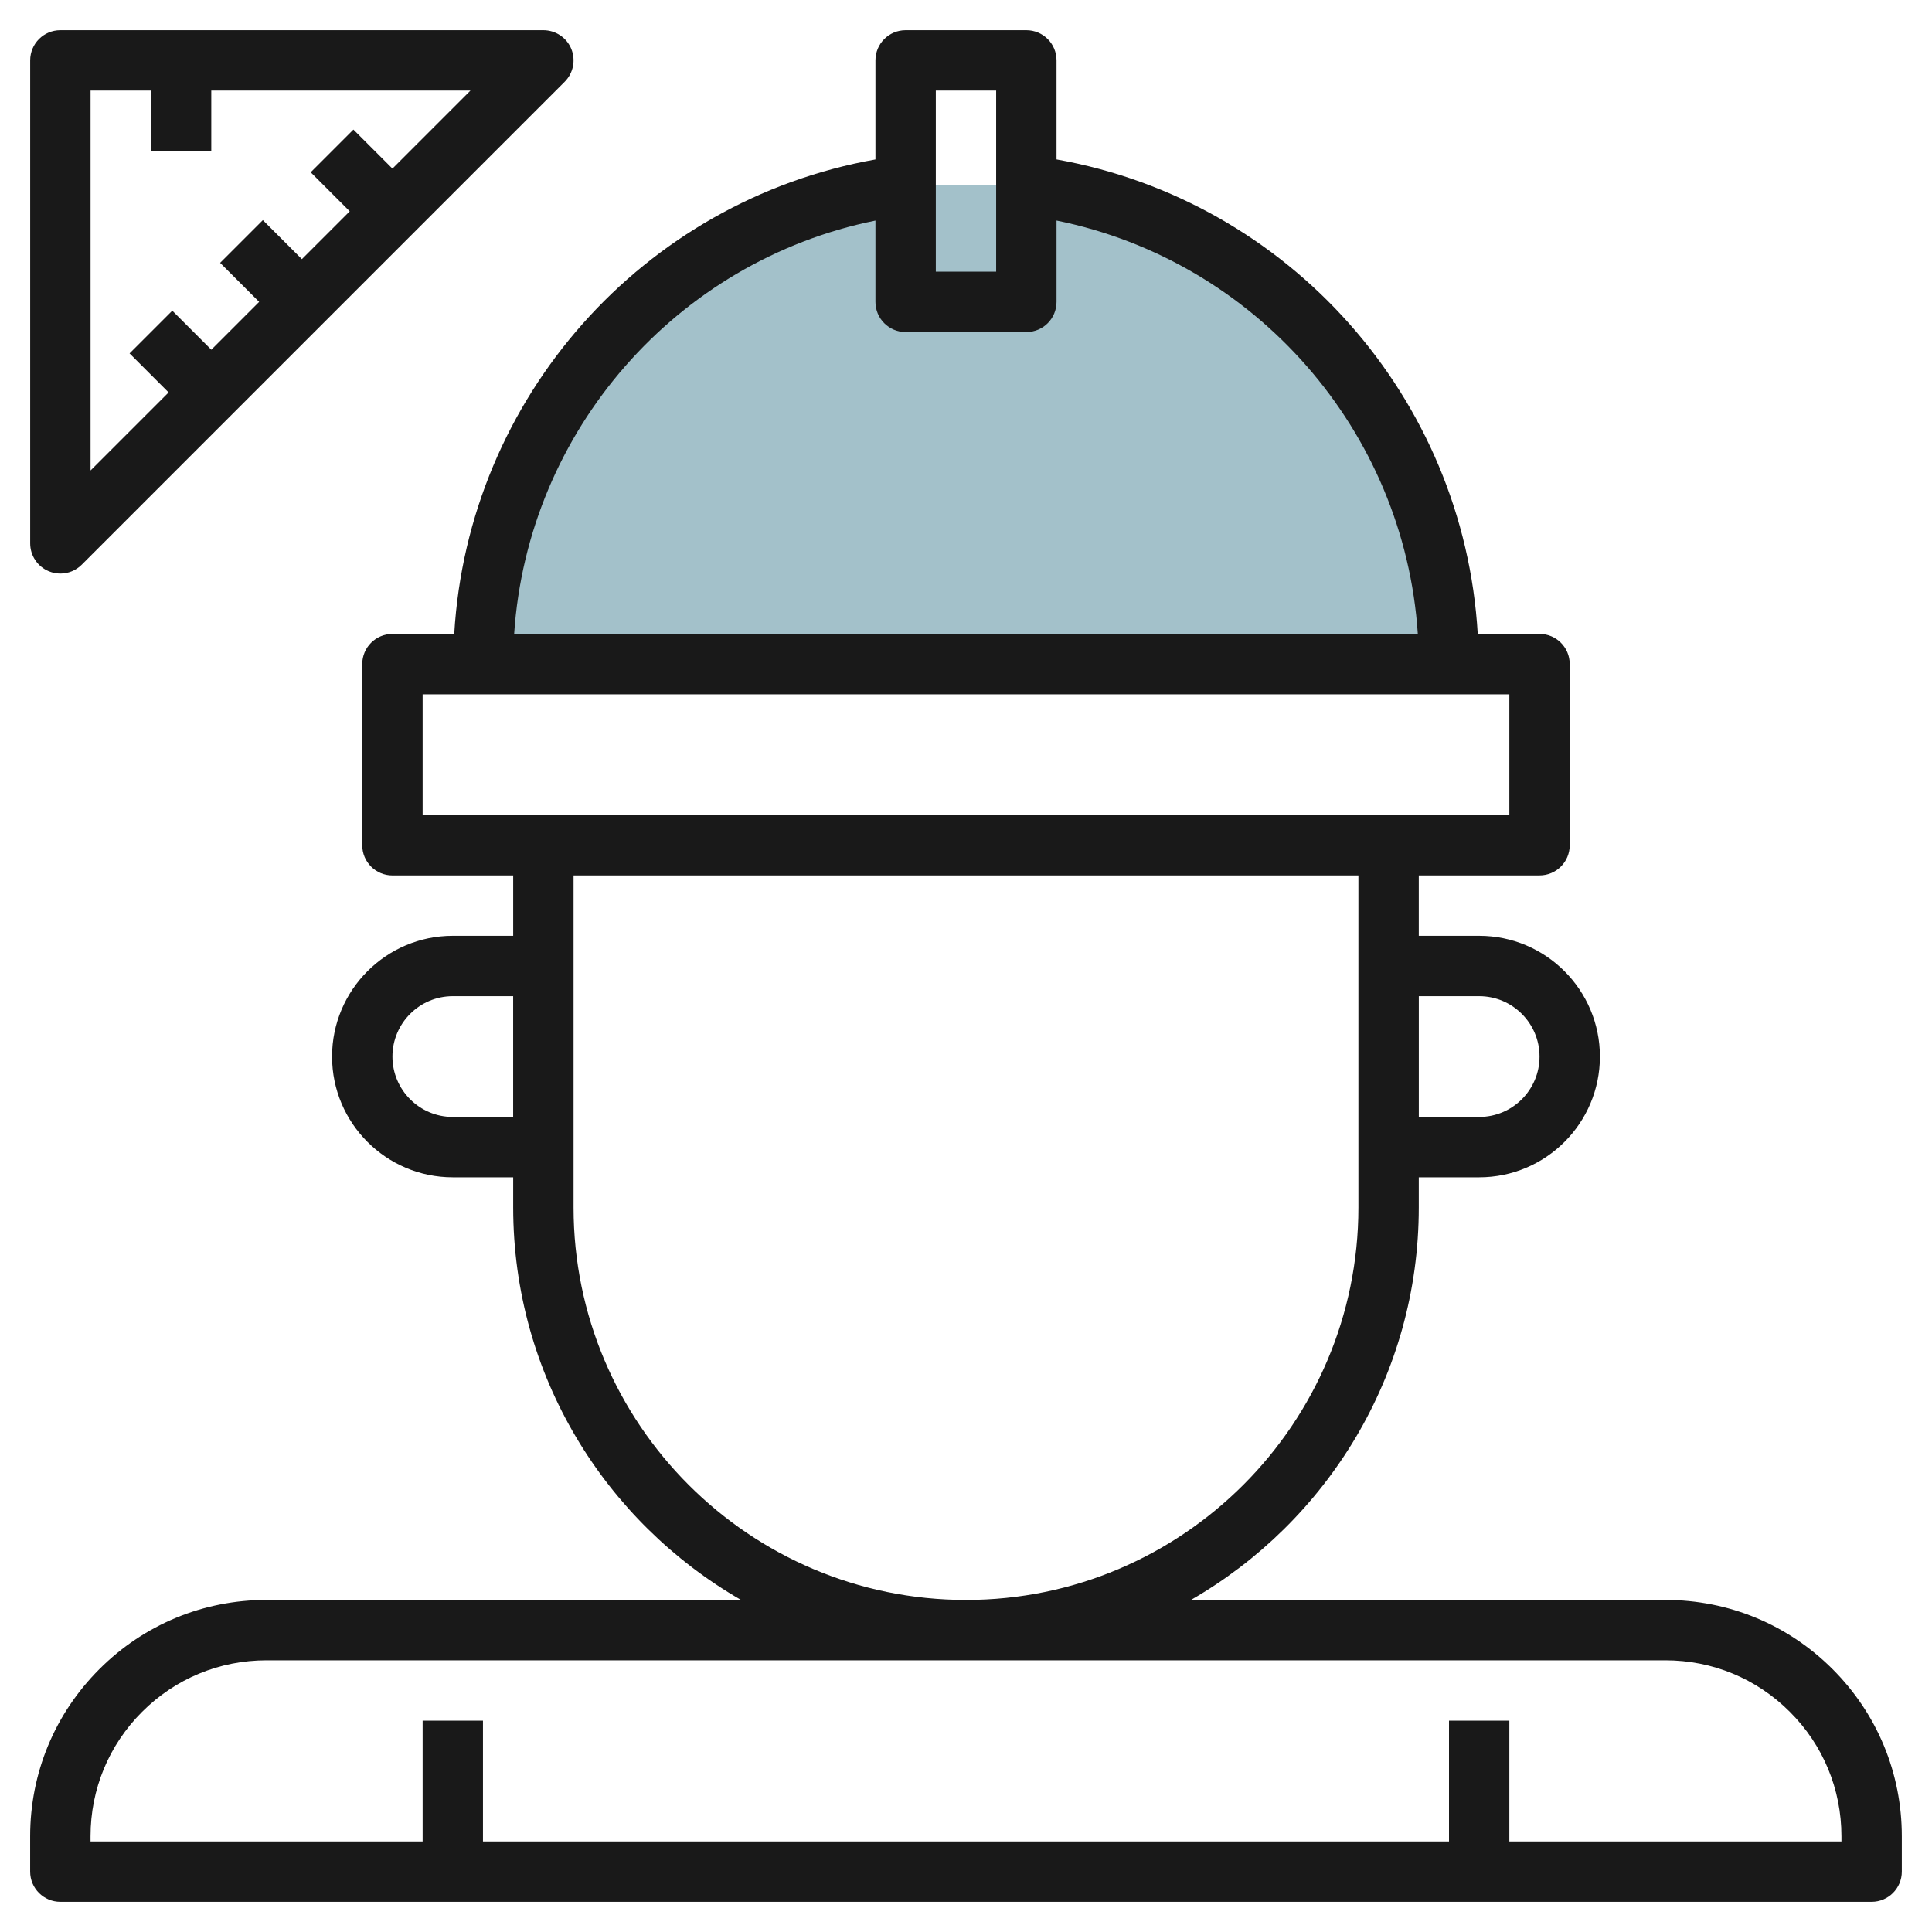
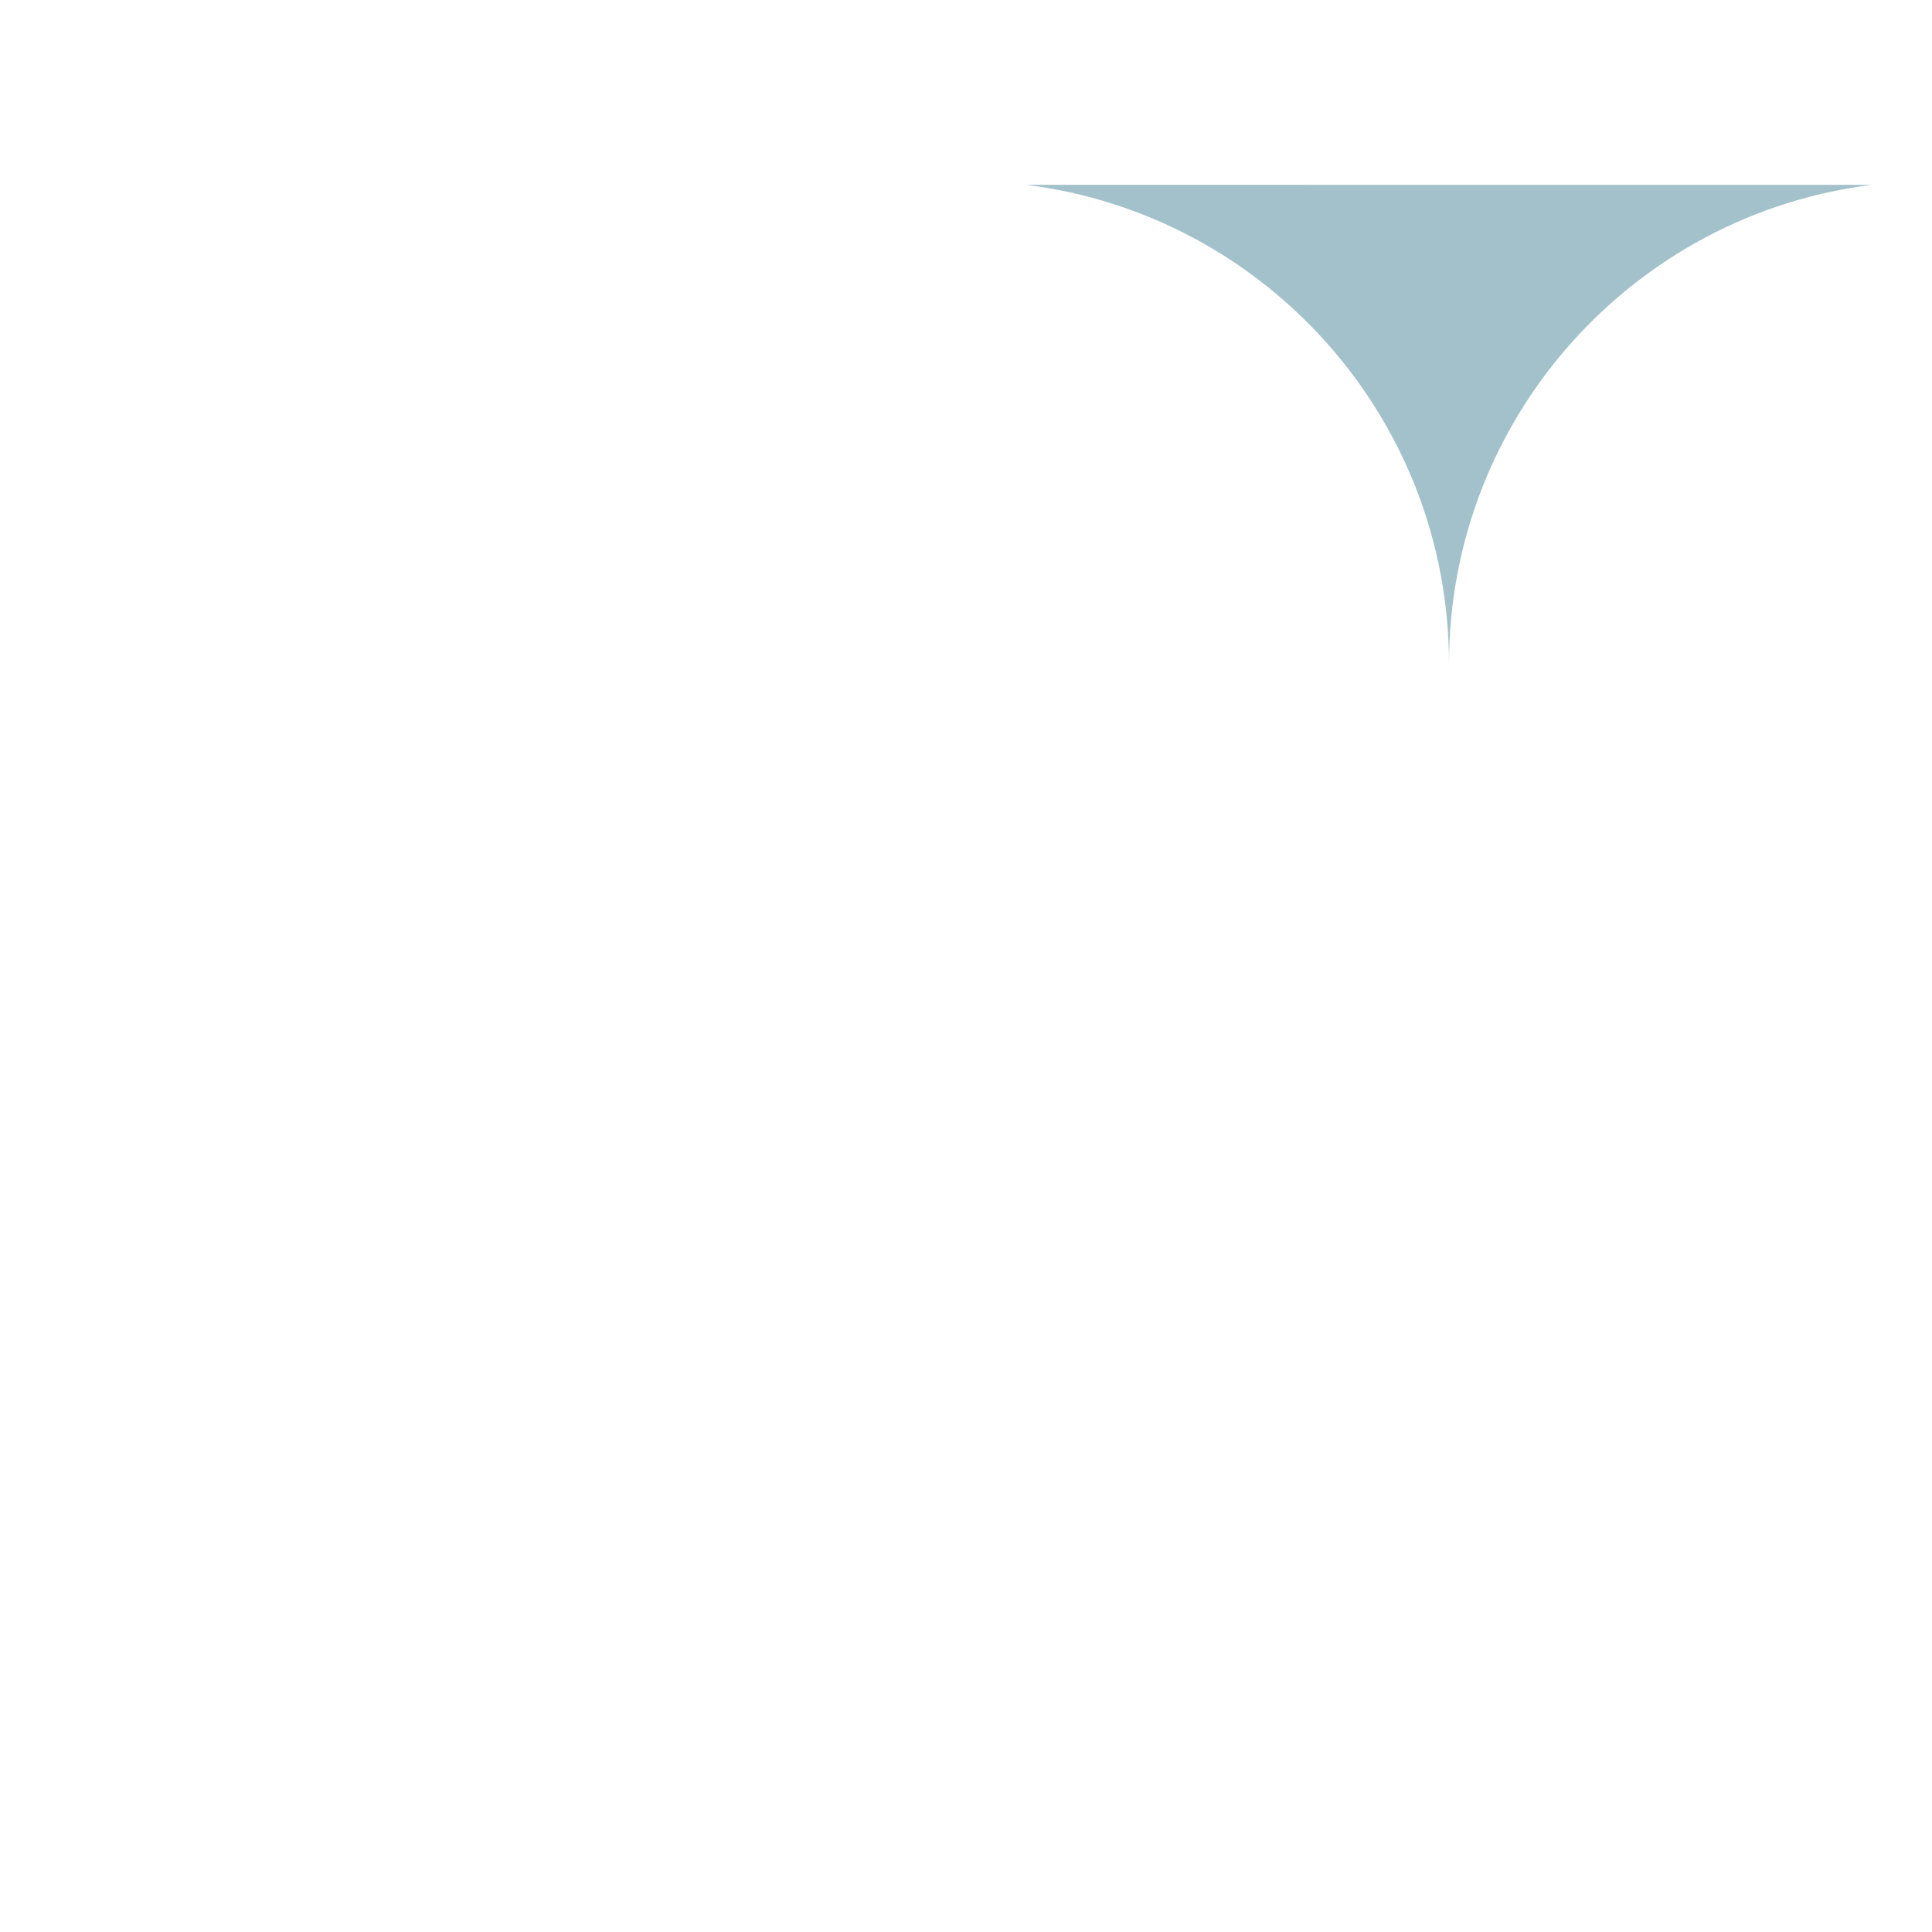
<svg xmlns="http://www.w3.org/2000/svg" id="Layer_3" enable-background="new 0 0 64 64" height="512" viewBox="0 0 64 64" width="512">
  <g>
-     <path d="m33.985 6.122c7.9.977 14.015 7.714 14.015 15.878h-32c0-8.159 6.107-14.892 14-15.876z" fill="#a3c1ca" />
+     <path d="m33.985 6.122c7.9.977 14.015 7.714 14.015 15.878c0-8.159 6.107-14.892 14-15.876z" fill="#a3c1ca" />
    <g fill="#191919">
-       <path d="m55.171 53h-15.72c4.503-2.591 7.548-7.442 7.548-13v-1h2.001c2.205 0 3.999-1.794 3.999-4s-1.794-4-3.999-4h-2.001v-2.001h4c.553 0 1-.447 1-1v-6c0-.553-.447-1-1-1h-2.047c-.459-7.823-6.242-14.343-13.953-15.718v-3.281c0-.553-.447-1-1-1h-3.999c-.553 0-1 .447-1 1v3.282c-7.711 1.374-13.494 7.897-13.953 15.718h-2.047c-.553 0-1 .447-1 1v6c0 .553.447 1 1 1h4v2h-2.002c-2.204 0-3.998 1.794-3.998 4s1.794 4 3.998 4h2.002v1c0 5.558 3.045 10.408 7.548 13h-15.72c-2.092 0-4.058.814-5.537 2.293-1.478 1.478-2.292 3.444-2.292 5.535v1.172c0 .552.448 1 1 1h60.001c.552 0 1-.448 1-1v-1.172c0-2.091-.815-4.057-2.294-5.536-1.478-1.478-3.444-2.292-5.535-2.292zm-8.171-20h2c1.103 0 1.999.897 1.999 2s-.896 2-1.999 2h-2zm-16-30h1.999v6h-1.999zm-2 4.307v2.693c0 .553.447 1 1 1h3.999c.553 0 1-.447 1-1v-2.694c6.592 1.337 11.521 6.959 11.968 13.693h-29.935c.448-6.733 5.377-12.356 11.968-13.692zm-15 15.693h35.999v4h-35.999zm2.999 14h-2.001c-1.102 0-1.998-.897-1.998-2s.896-2 1.998-2h2.001zm2.001 3v-11h25.999v11c0 7.168-5.831 13-12.999 13h-.002c-7.167 0-12.998-5.832-12.998-13zm42 21h-11.001v-4h-1.999v4h-32.001v-4h-1.999v4h-11.001v-.172c0-1.557.606-3.021 1.708-4.121 1.101-1.101 2.564-1.707 4.121-1.707h46.343c1.557 0 3.021.606 4.121 1.708 1.102 1.1 1.708 2.563 1.708 4.12z" />
-       <path d="m1.617 18.924c.123.051.253.076.382.076.261 0 .517-.102.708-.293l16-16c.285-.286.371-.716.217-1.09-.155-.374-.52-.617-.925-.617h-15.999c-.553 0-1 .447-1 1v16c0 .404.243.769.617.924zm1.383-15.924h2v2h1.999v-2h8.586l-2.585 2.585-1.293-1.293-1.415 1.415 1.293 1.293-1.585 1.585-1.293-1.293-1.415 1.415 1.293 1.293-1.585 1.585-1.293-1.293-1.415 1.415 1.293 1.293-2.585 2.585z" />
-     </g>
+       </g>
  </g>
</svg>